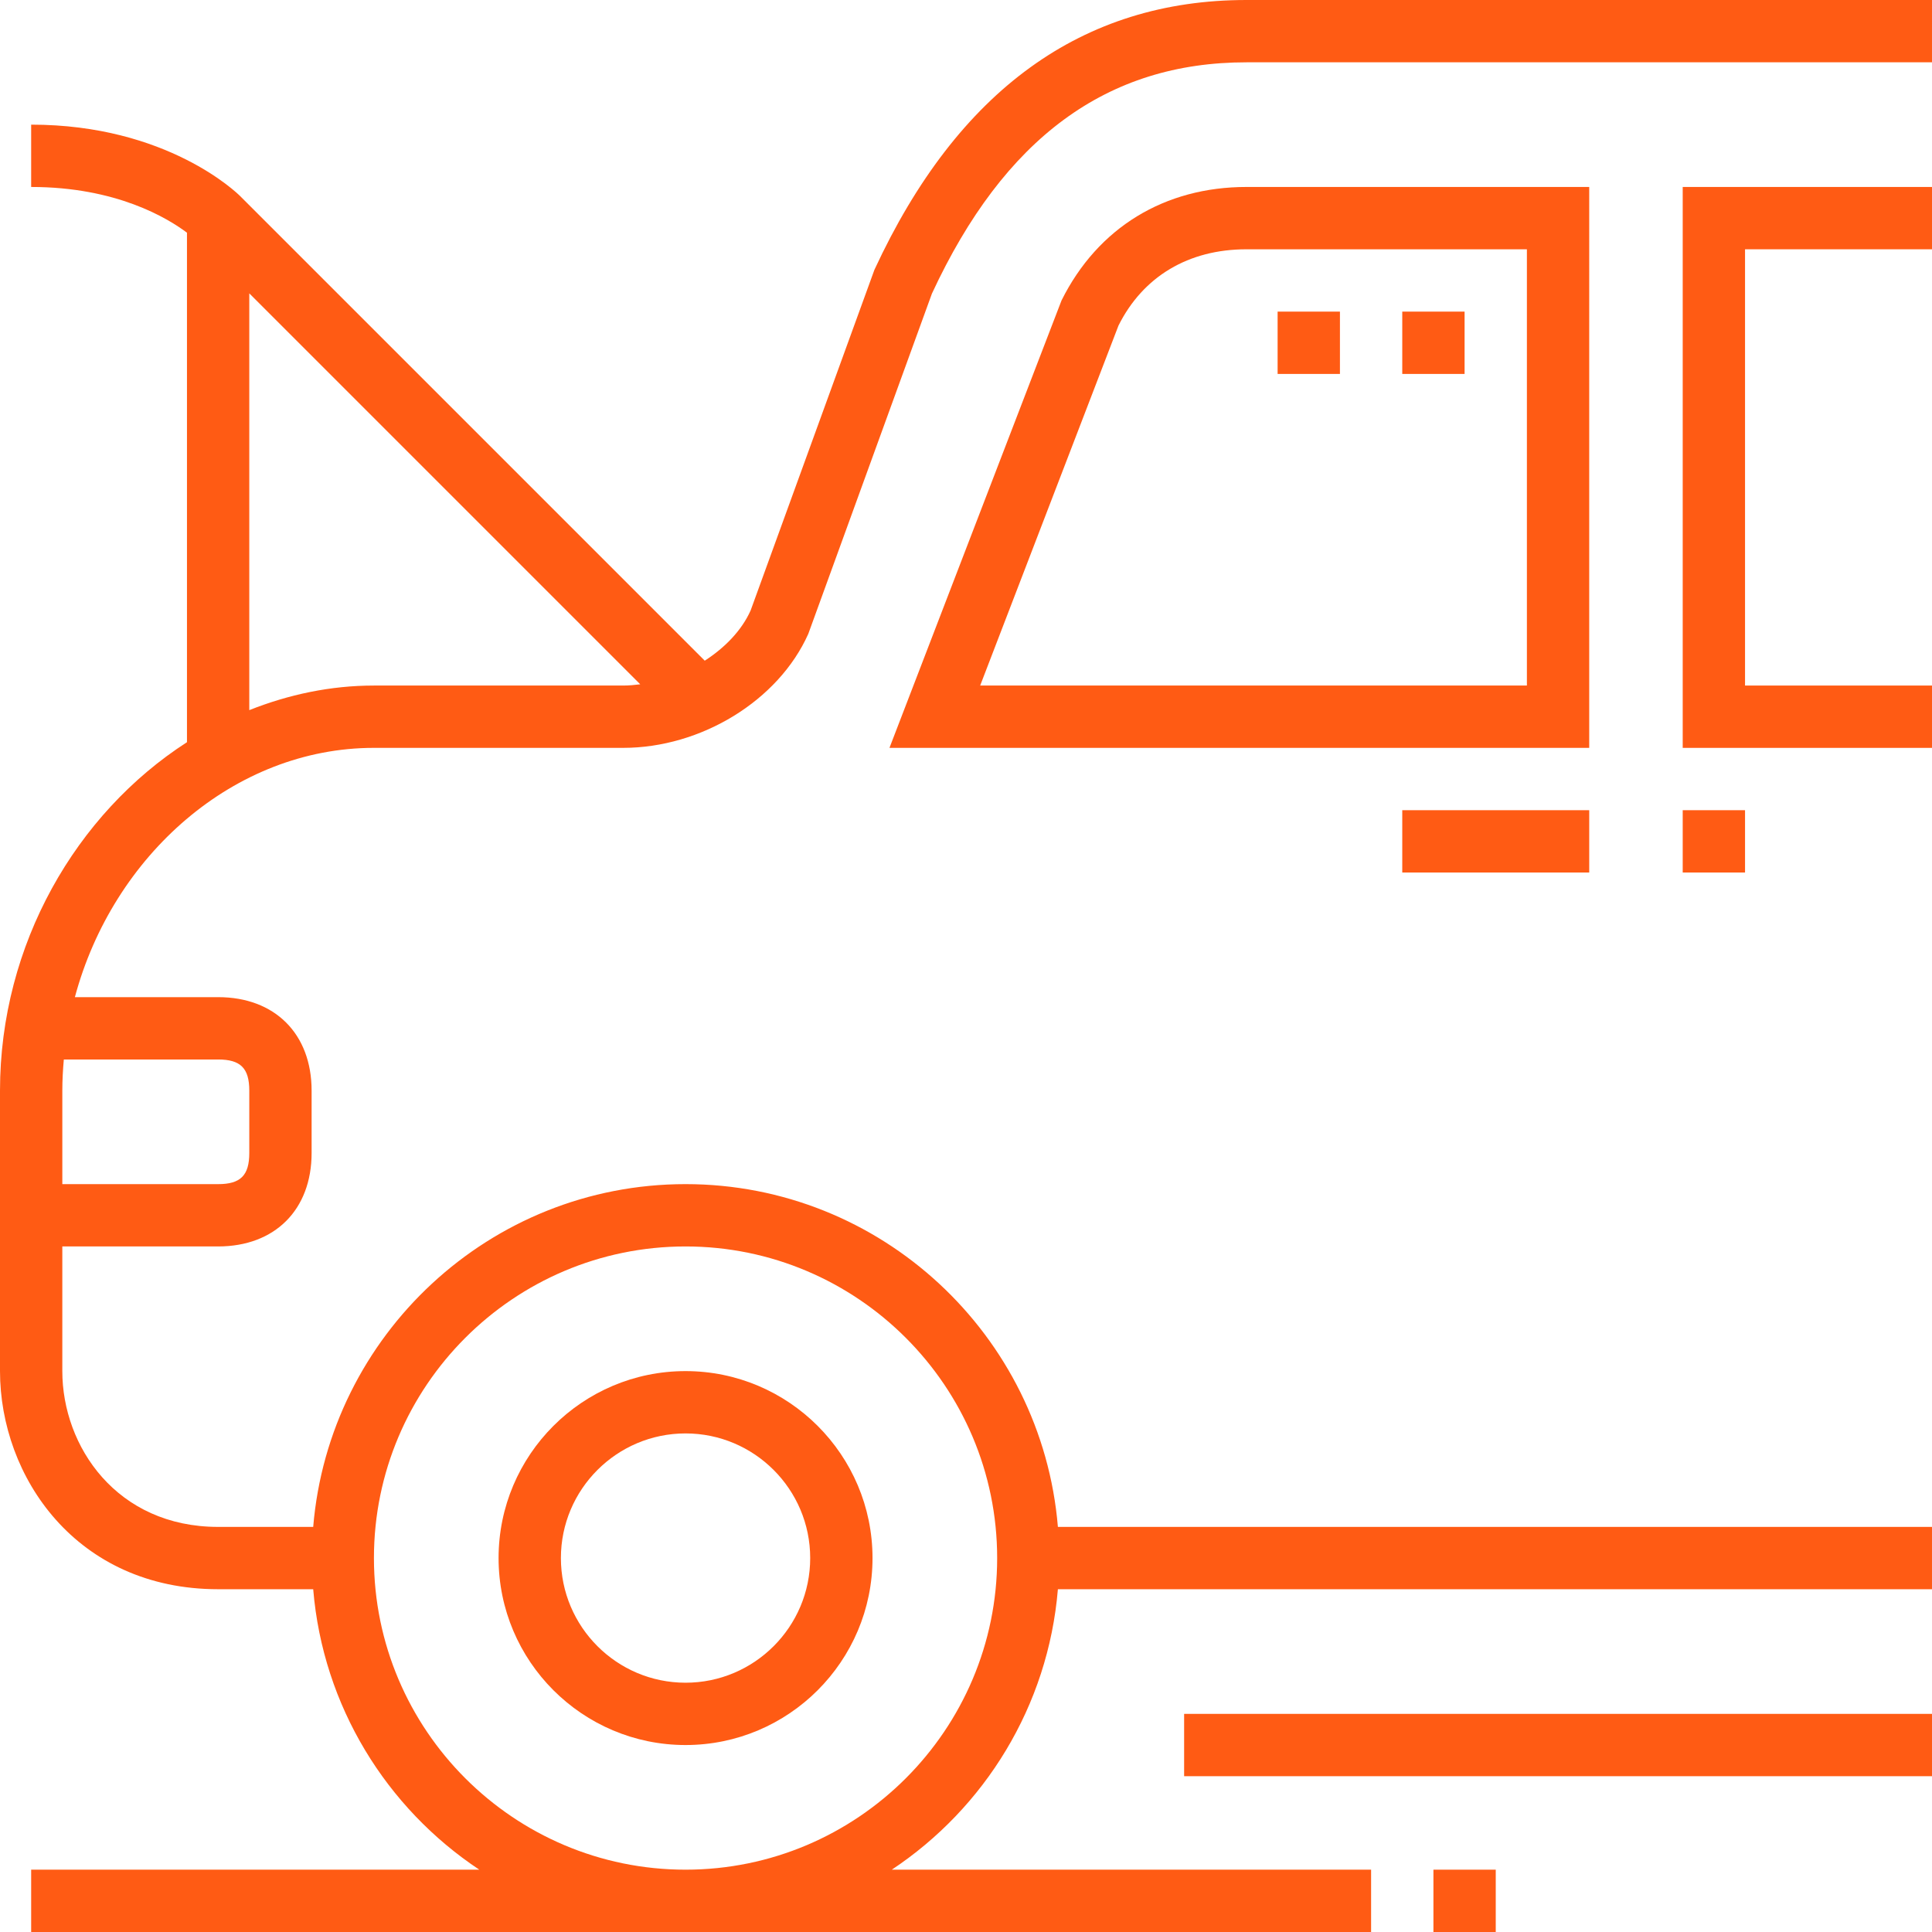
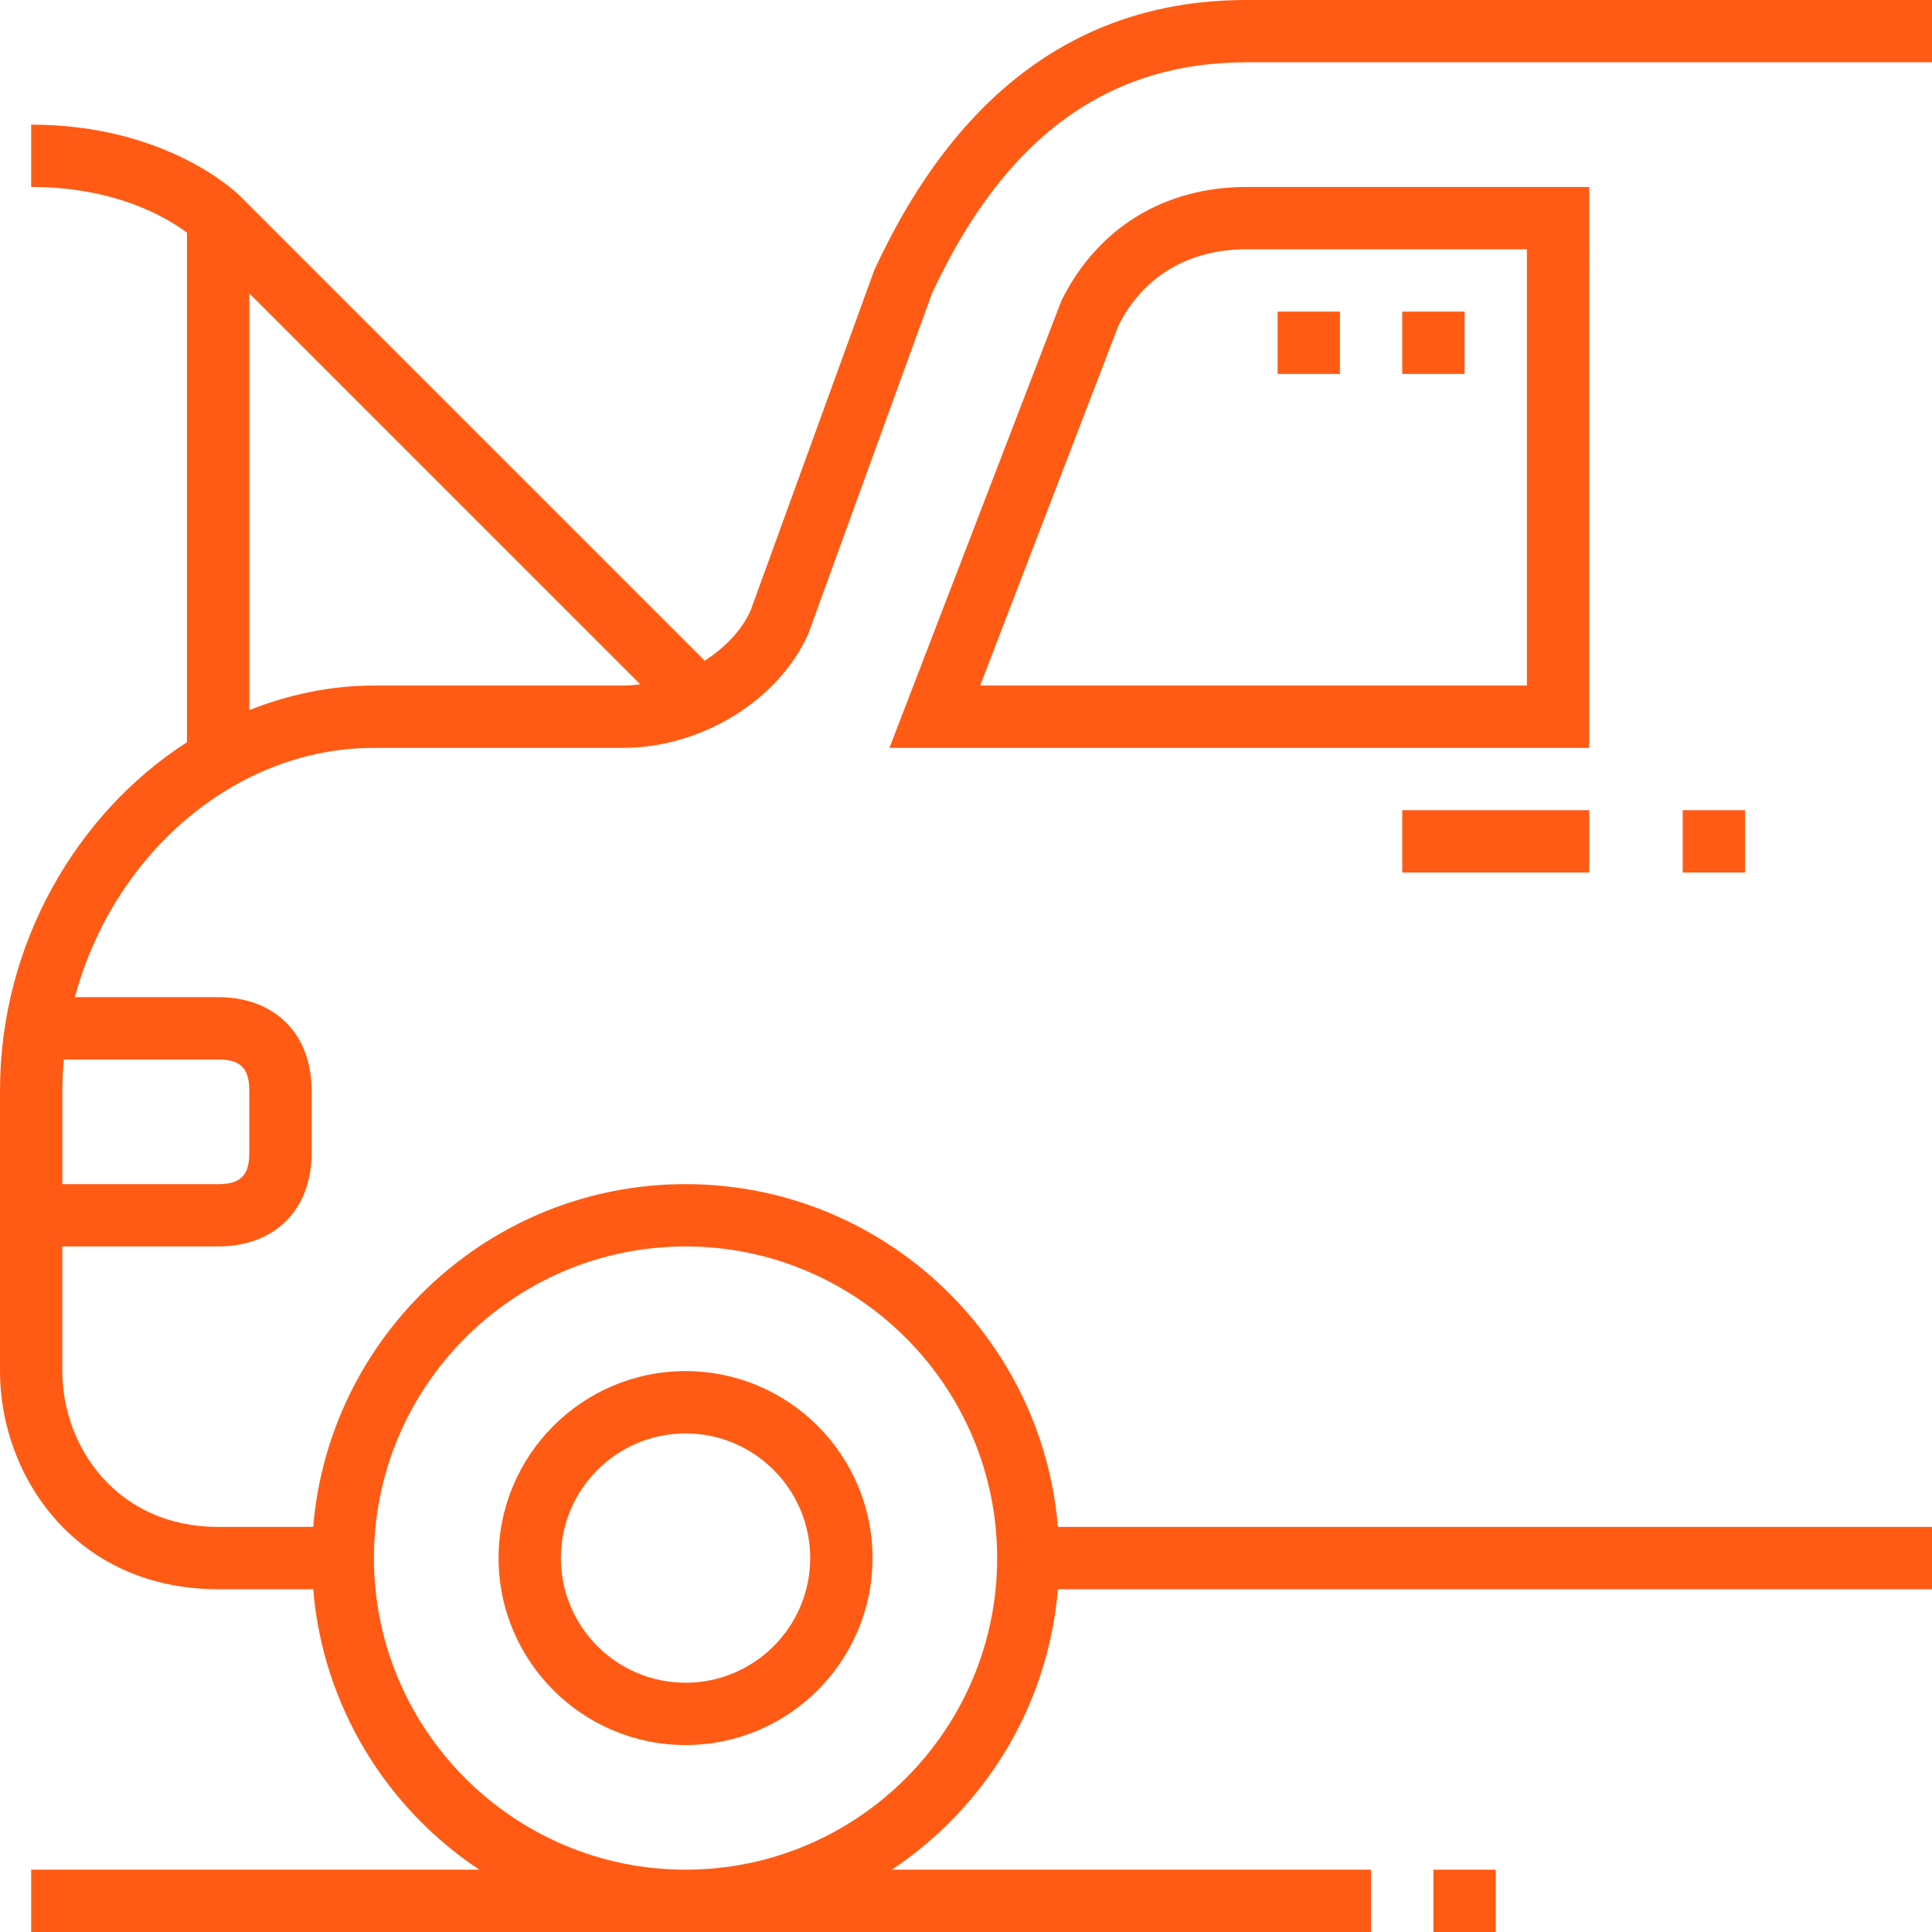
<svg xmlns="http://www.w3.org/2000/svg" fill="#FF5B14" version="1.1" id="Layer_1" viewBox="0 0 295.238 295.238" xml:space="preserve" width="800px" height="800px">
  <g id="SVGRepo_bgCarrier" stroke-width="0" />
  <g id="SVGRepo_tracerCarrier" stroke-linecap="round" stroke-linejoin="round" />
  <g id="SVGRepo_iconCarrier">
    <g>
      <g>
        <g>
          <path d="M242.857,28.571h-52.381c-12.462,0-22.695,6.167-28.257,17.338l-26.295,68.376h106.933V28.571z M149.785,104.762 l21.138-55.014c3.762-7.514,10.705-11.652,19.552-11.652h42.857v66.666H149.785z" />
          <rect x="214.286" y="123.81" width="28.571" height="9.524" />
          <rect x="257.143" y="123.81" width="9.524" height="9.524" />
          <rect x="214.286" y="47.619" width="9.524" height="9.524" />
          <rect x="195.238" y="47.619" width="9.524" height="9.524" />
          <path d="M190.476,0c-25.043,0-44.124,13.743-56.852,41.229L114.705,93.29c-1.352,3.019-3.895,5.667-7.01,7.671L36.7,29.967 c-0.448-0.448-11.157-10.919-31.938-10.919v9.524c13.033,0,20.857,4.767,23.81,6.99v77.857C11.652,124.31,0,144.305,0,166.667 v42.857c0,16.162,11.681,33.333,33.333,33.333h14.529c1.486,17.881,11.205,33.443,25.381,42.857H4.762v9.524h204.762v-9.524 h-73.243c14.176-9.414,23.895-24.976,25.381-42.857h133.576v-9.524H161.662c-2.433-29.281-26.995-52.381-56.9-52.381 c-29.905,0-54.467,23.1-56.9,52.381H33.333c-15.467,0-23.81-12.267-23.81-23.81v-19.048h23.81c8.676,0,14.286-5.61,14.286-14.286 v-9.524c0-8.676-5.61-14.286-14.286-14.286h-21.89c5.819-21.705,24.371-38.095,45.7-38.095h38.095 c11.871,0,23.71-7.19,28.281-17.419l18.895-52.005c11.038-23.781,26.752-35.338,48.062-35.338h104.762V0H190.476z M104.762,190.476c26.257,0,47.619,21.362,47.619,47.619c0,26.257-21.362,47.619-47.619,47.619 c-26.257,0-47.619-21.362-47.619-47.619S78.505,190.476,104.762,190.476z M33.333,161.905c3.429,0,4.762,1.333,4.762,4.762v9.524 c0,3.429-1.333,4.762-4.762,4.762H9.524v-14.286c0-1.605,0.09-3.19,0.229-4.762H33.333z M95.238,104.762H57.143 c-6.652,0-13.052,1.376-19.048,3.757v-63.69l59.743,59.743C96.971,104.677,96.105,104.762,95.238,104.762z" />
          <path d="M104.762,266.667c15.757,0,28.571-12.814,28.571-28.571c0-15.757-12.814-28.571-28.571-28.571 c-15.757,0-28.572,12.813-28.572,28.57C76.19,253.852,89.005,266.667,104.762,266.667z M104.762,219.048 c10.505,0,19.048,8.543,19.048,19.048s-8.543,19.048-19.048,19.048s-19.048-8.543-19.048-19.048 C85.714,227.59,94.257,219.048,104.762,219.048z" />
-           <polygon points="257.143,114.286 295.238,114.286 295.238,104.762 266.667,104.762 266.667,38.095 295.238,38.095 295.238,28.571 257.143,28.571 " />
          <rect x="219.048" y="285.714" width="9.524" height="9.524" />
-           <rect x="180.952" y="261.905" width="114.286" height="9.524" />
        </g>
      </g>
    </g>
  </g>
</svg>